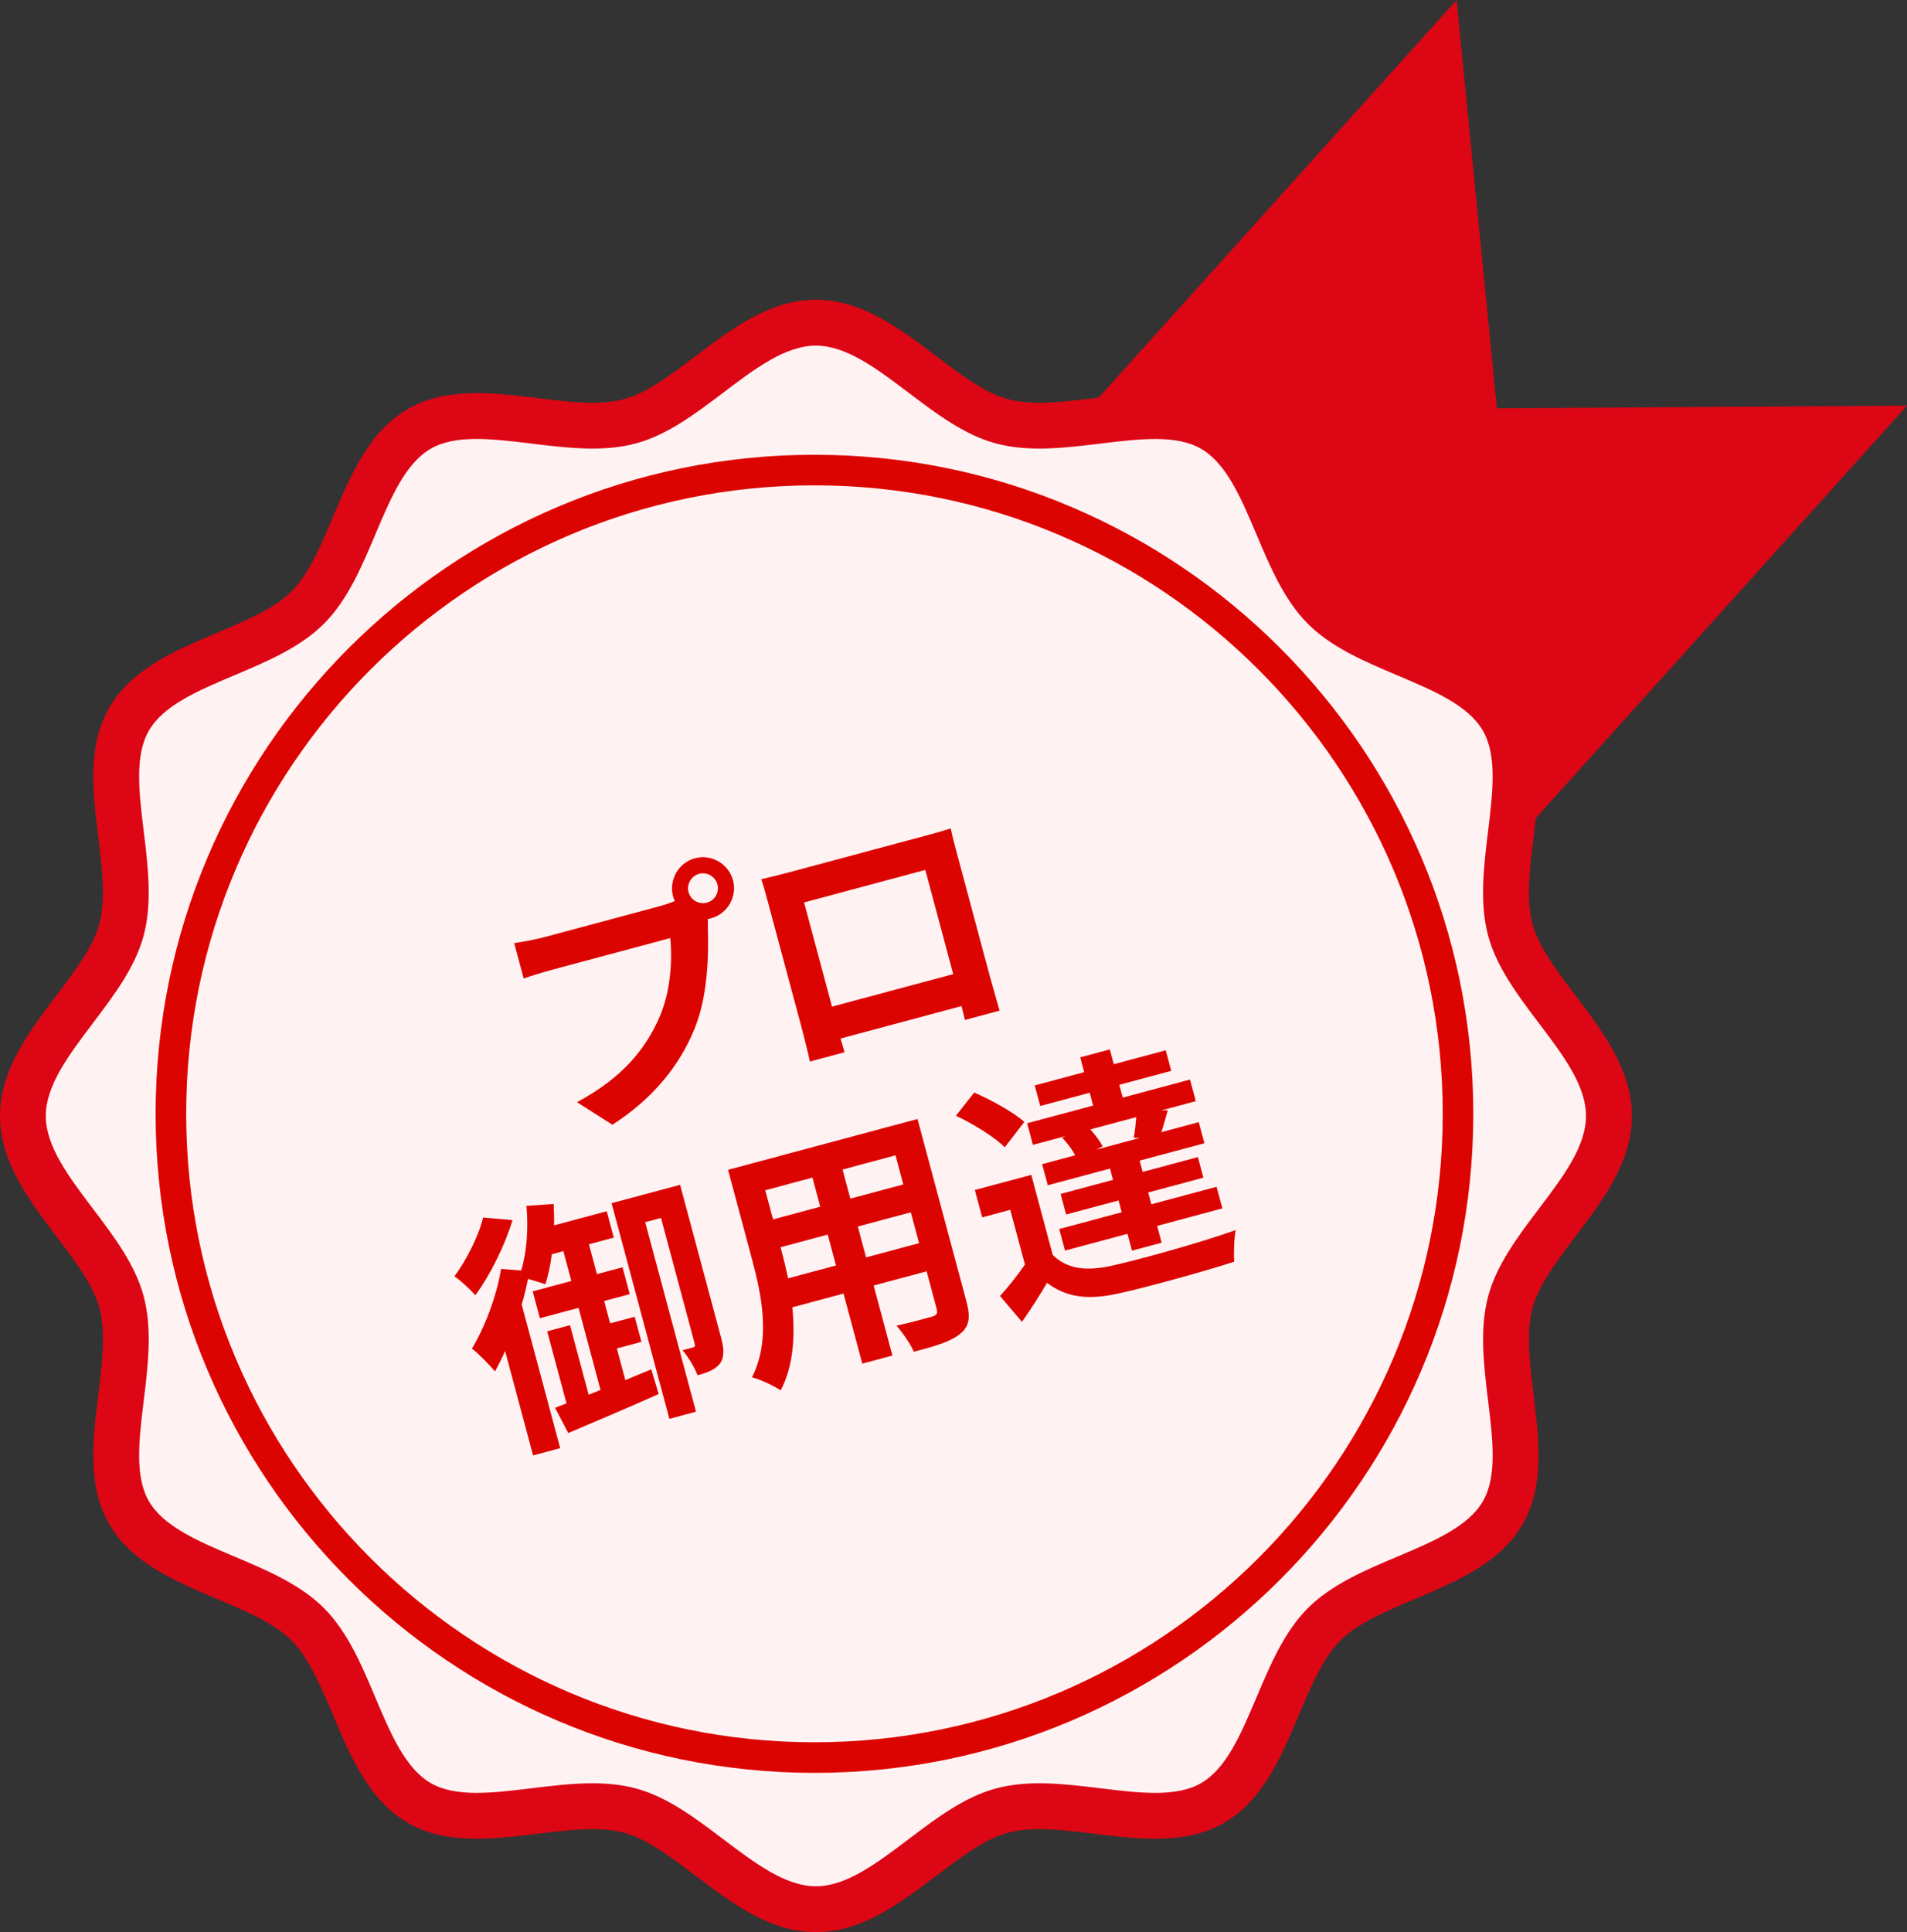
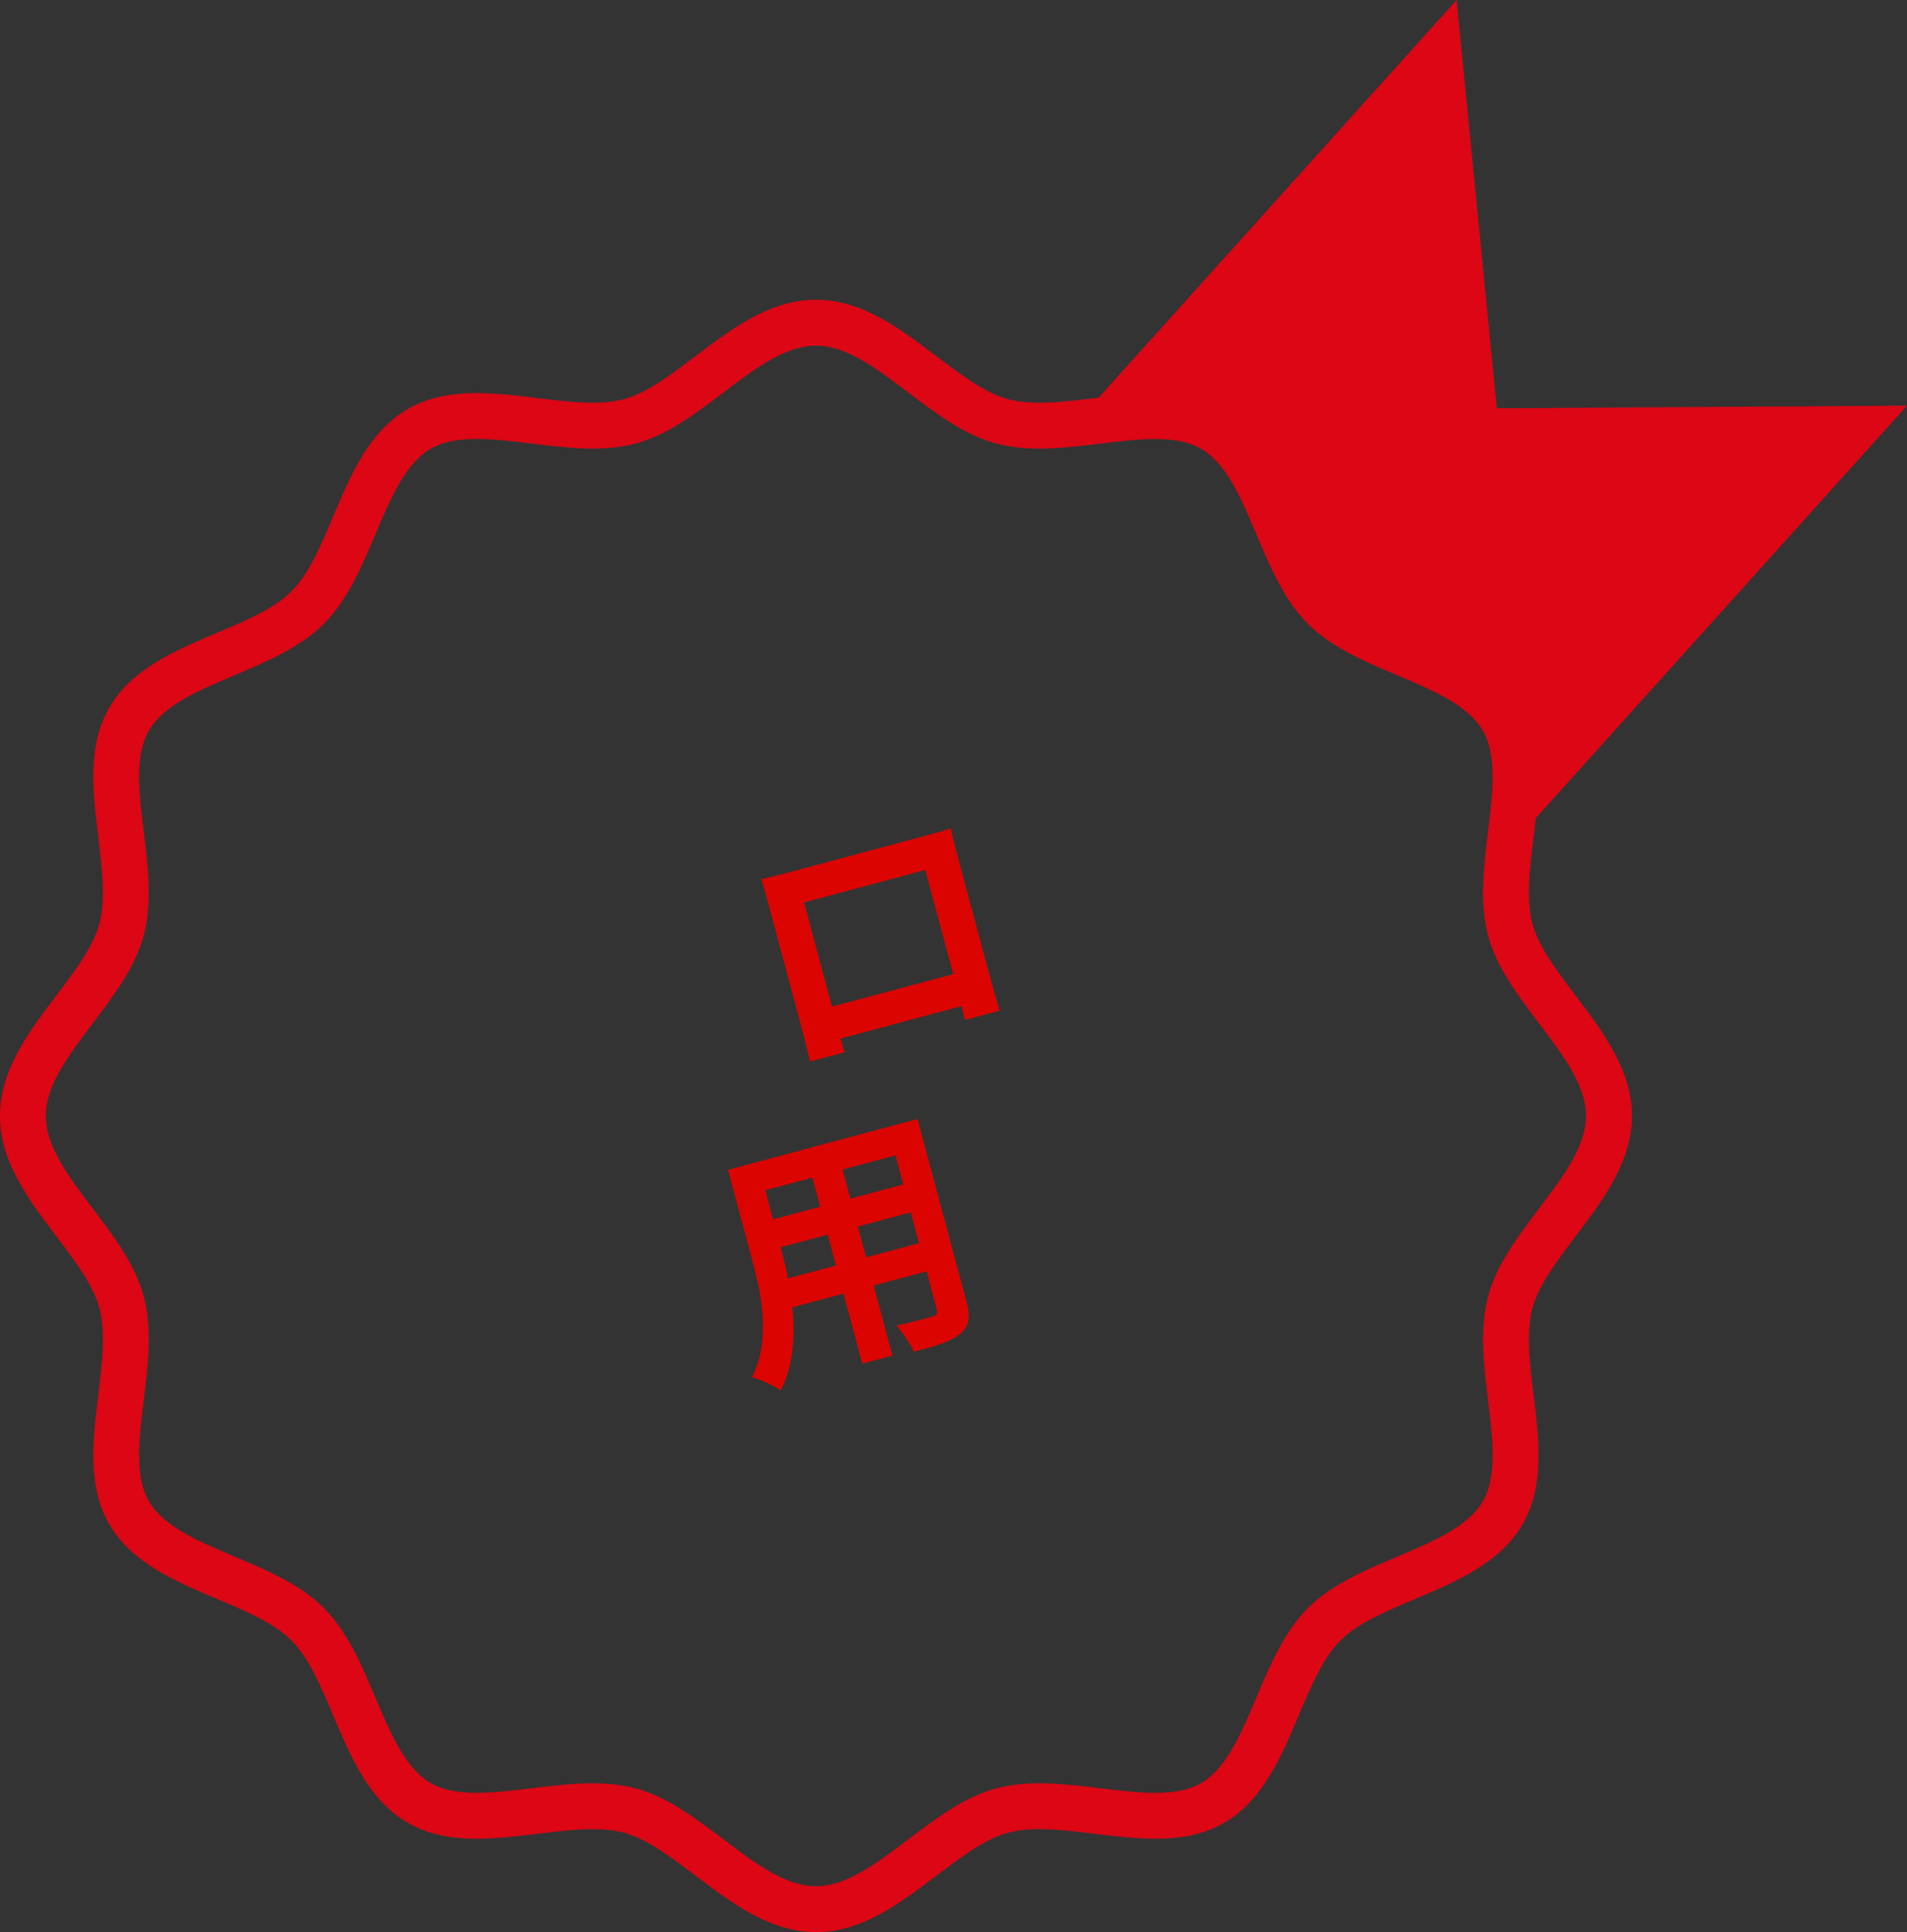
<svg xmlns="http://www.w3.org/2000/svg" width="125" height="126.608" viewBox="0 0 125 126.608">
  <rect x="0" y="0" width="125" height="126.608" fill="#333333" stroke="none" />
  <style type="text/css"> .st0{fill:#FFF2F2;} .st1{fill:#DC0615;} .st2{fill:#DC0400;} </style>
  <g>
    <g>
-       <path id="パス_608_1_" class="st0" d="M105.464,73.126c0,4.437-5.37,8.108-6.463,12.199c-1.132,4.234,1.649,10.092-0.494,13.799 c-2.175,3.76-8.66,4.266-11.712,7.314s-3.557,9.535-7.314,11.711c-3.707,2.144-9.564-0.638-13.798,0.494 c-4.092,1.093-7.764,6.463-12.2,6.463s-8.107-5.37-12.199-6.463c-4.234-1.132-10.092,1.649-13.799-0.496 c-3.759-2.174-4.266-8.66-7.314-11.711s-9.536-3.557-11.712-7.314c-2.144-3.707,0.638-9.564-0.493-13.798 c-1.094-4.092-6.464-7.762-6.464-12.199s5.37-8.108,6.464-12.2c1.131-4.233-1.651-10.091,0.494-13.798 c2.175-3.76,8.66-4.266,11.711-7.314s3.559-9.535,7.314-11.711c3.707-2.144,9.564,0.638,13.798-0.494 c4.092-1.093,7.762-6.463,12.199-6.463s8.108,5.37,12.2,6.463c4.233,1.132,10.091-1.649,13.799,0.496 c3.759,2.174,4.266,8.66,7.314,11.711s9.536,3.557,11.711,7.314c2.145,3.707-0.636,9.565,0.494,13.799 C100.093,65.017,105.464,68.686,105.464,73.126z" />
      <path class="st1" d="M100.452,60.54c-0.427-1.596-0.184-3.584,0.072-5.69c0.05-0.412,0.099-0.827,0.145-1.242L125,26.583 l-26.884,0.172L95.478,0L72.016,26.055c-0.085,0.01-0.171,0.02-0.255,0.03c-2.107,0.257-4.095,0.499-5.691,0.071 c-1.499-0.401-3.048-1.573-4.689-2.814c-2.405-1.819-4.891-3.701-7.899-3.701c-3.007,0-5.494,1.881-7.898,3.7 c-1.64,1.242-3.19,2.414-4.689,2.815c-1.596,0.427-3.585,0.185-5.691-0.072c-2.936-0.359-5.973-0.728-8.472,0.717 c-2.535,1.469-3.736,4.308-4.897,7.054c-0.817,1.932-1.589,3.758-2.726,4.894c-1.136,1.135-2.959,1.906-4.889,2.722 c-2.748,1.162-5.591,2.363-7.06,4.903c-1.446,2.498-1.076,5.536-0.718,8.473c0.256,2.106,0.499,4.094,0.072,5.69 c-0.401,1.498-1.573,3.048-2.814,4.688C1.882,67.63,0,70.116,0,73.125c0,3.008,1.882,5.494,3.701,7.898 c1.241,1.64,2.414,3.19,2.815,4.689c0.427,1.595,0.184,3.584-0.073,5.689c-0.358,2.937-0.728,5.974,0.717,8.473 c1.469,2.536,4.309,3.737,7.056,4.898c1.932,0.817,3.757,1.589,4.893,2.726c1.135,1.136,1.906,2.959,2.722,4.889 c1.162,2.748,2.363,5.59,4.903,7.059c2.498,1.447,5.535,1.076,8.472,0.719c2.105-0.255,4.096-0.498,5.692-0.071 c1.499,0.4,3.049,1.573,4.69,2.814c2.404,1.82,4.89,3.701,7.897,3.701s5.493-1.881,7.897-3.7c1.641-1.242,3.191-2.415,4.691-2.815 c1.594-0.428,3.585-0.185,5.69,0.072c2.936,0.357,5.973,0.727,8.472-0.718c2.536-1.468,3.737-4.308,4.897-7.054 c0.817-1.932,1.588-3.757,2.725-4.893c1.137-1.135,2.96-1.906,4.889-2.721c2.749-1.162,5.593-2.364,7.062-4.905 c1.443-2.497,1.073-5.533,0.716-8.468c-0.256-2.107-0.499-4.097-0.071-5.695c0.4-1.498,1.572-3.048,2.814-4.688 c1.819-2.404,3.7-4.89,3.7-7.898c0-3.011-1.883-5.498-3.702-7.903C102.023,63.584,100.852,62.036,100.452,60.54z M100.869,79.211 c-1.361,1.798-2.769,3.658-3.321,5.725c-0.577,2.159-0.289,4.536-0.008,6.833c0.311,2.558,0.606,4.974-0.336,6.601 c-0.965,1.669-3.231,2.627-5.629,3.641c-2.111,0.892-4.293,1.814-5.843,3.363c-1.554,1.552-2.477,3.737-3.371,5.85 c-1.013,2.395-1.969,4.658-3.634,5.622c-1.628,0.943-4.045,0.648-6.604,0.336c-2.297-0.281-4.673-0.57-6.83,0.008 c-2.067,0.552-3.928,1.96-5.728,3.322c-2.101,1.589-4.086,3.091-6.084,3.091c-1.998,0-3.982-1.502-6.084-3.091 c-1.799-1.362-3.66-2.77-5.727-3.322c-0.915-0.245-1.869-0.334-2.84-0.334c-1.318,0-2.668,0.164-3.991,0.325 c-2.557,0.312-4.975,0.607-6.604-0.337c-1.668-0.965-2.626-3.229-3.639-5.627c-0.892-2.111-1.815-4.293-3.364-5.844 c-1.551-1.552-3.736-2.475-5.849-3.369c-2.397-1.014-4.66-1.971-5.625-3.636c-0.942-1.628-0.647-4.045-0.335-6.604 c0.28-2.296,0.569-4.671-0.007-6.83c-0.553-2.067-1.96-3.927-3.322-5.726c-1.59-2.101-3.092-4.086-3.092-6.084 c0-1.999,1.502-3.984,3.092-6.086c1.361-1.798,2.769-3.658,3.321-5.726c0.576-2.158,0.287-4.533,0.007-6.829 c-0.312-2.559-0.607-4.976,0.336-6.604c0.965-1.669,3.23-2.626,5.629-3.64c2.111-0.892,4.293-1.815,5.843-3.364 c1.553-1.551,2.476-3.736,3.37-5.85c1.013-2.396,1.97-4.659,3.634-5.623c1.628-0.942,4.044-0.647,6.603-0.335 c2.298,0.28,4.673,0.57,6.831-0.007c2.067-0.552,3.928-1.96,5.727-3.321c2.101-1.59,4.085-3.091,6.084-3.091 c1.999,0,3.984,1.502,6.085,3.091c1.799,1.362,3.659,2.769,5.726,3.321c2.158,0.577,4.533,0.287,6.83,0.008 c2.559-0.312,4.974-0.605,6.605,0.337c1.668,0.965,2.625,3.23,3.639,5.628c0.892,2.111,1.815,4.293,3.364,5.844 c1.551,1.552,3.737,2.476,5.849,3.369c2.397,1.013,4.66,1.97,5.624,3.635c0.942,1.629,0.648,4.046,0.337,6.605 c-0.28,2.296-0.569,4.671,0.007,6.83c0.553,2.065,1.959,3.923,3.319,5.72c1.591,2.102,3.094,4.087,3.094,6.089 C103.96,75.125,102.458,77.109,100.869,79.211z" />
-       <path class="st2" d="M53.386,116.172c-23.813,0-43.186-19.373-43.186-43.186C10.2,49.173,29.573,29.8,53.386,29.8 c23.813,0,43.186,19.373,43.186,43.186C96.572,96.799,77.199,116.172,53.386,116.172z M53.386,31.804 c-22.708,0-41.182,18.475-41.182,41.182s18.475,41.182,41.182,41.182s41.182-18.474,41.182-41.182S76.094,31.804,53.386,31.804z" />
    </g>
    <g>
-       <path class="st2" d="M43.313,59.362c0.23-0.062,0.571-0.171,0.92-0.318c-0.043-0.094-0.086-0.188-0.116-0.303 c-0.292-1.086,0.358-2.212,1.444-2.504c1.069-0.287,2.196,0.364,2.487,1.45c0.287,1.069-0.364,2.197-1.432,2.482 c-0.067,0.018-0.149,0.04-0.219,0.041l0.001,0.528c0.054,1.714,0.03,4.454-0.862,6.65c-0.952,2.371-2.702,4.587-5.395,6.313 l-2.319-1.476c3.067-1.651,4.53-3.56,5.413-5.594c0.72-1.657,0.846-3.684,0.697-5.16l-7.666,2.055 c-0.757,0.204-1.521,0.444-1.94,0.592l-0.622-2.32c0.495-0.063,1.45-0.248,1.993-0.393L43.313,59.362z M47.027,57.96 c-0.141-0.526-0.683-0.839-1.193-0.703c-0.526,0.142-0.84,0.684-0.699,1.21c0.136,0.51,0.679,0.823,1.205,0.681 C46.851,59.013,47.164,58.471,47.027,57.96z" />
      <path class="st2" d="M64.876,63.948c0.172,0.642,0.628,2.212,0.646,2.278l-2.27,0.609l-0.227-0.908l-7.928,2.125l0.259,0.9 l-2.27,0.609c-0.006-0.087-0.357-1.526-0.568-2.317L50.361,59.2c-0.123-0.461-0.304-1.135-0.46-1.587 c0.679-0.163,1.309-0.315,1.752-0.433l9.048-2.427c0.411-0.11,1.037-0.278,1.62-0.47c0.099,0.503,0.262,1.112,0.394,1.605 L64.876,63.948z M52.706,59.135l1.831,6.827l7.945-2.13l-1.831-6.827L52.706,59.135z" />
-       <path class="st2" d="M33.596,79.95c-0.505,1.67-1.455,3.582-2.437,4.922c-0.324-0.354-0.967-0.976-1.372-1.237 c0.804-1.08,1.607-2.688,1.877-3.853L33.596,79.95z M42.689,89.731l0.486,1.615c-2.046,0.92-4.266,1.849-5.926,2.559l-0.867-1.655 l0.751-0.29l-1.266-4.721l1.497-0.401l1.222,4.557l0.779-0.315l-1.442-5.379l-2.533,0.68l-0.472-1.761l2.533-0.679l-0.525-1.958 l-0.756,0.204c-0.087,0.728-0.24,1.404-0.426,1.966c-0.252-0.091-0.714-0.232-1.134-0.349c-0.114,0.561-0.245,1.124-0.413,1.681 l2.522,9.409l-1.776,0.477l-1.835-6.843c-0.207,0.478-0.439,0.93-0.663,1.341c-0.291-0.362-1.094-1.187-1.513-1.499 c0.856-1.41,1.608-3.41,1.915-5.221l1.315,0.106c0.369-1.192,0.479-2.754,0.346-4.236l1.782-0.125 c0.021,0.471,0.042,0.941,0.024,1.404l3.455-0.927l0.463,1.727l-1.629,0.437l0.525,1.957l1.678-0.449l0.472,1.76l-1.678,0.45 l0.392,1.464l1.612-0.432l0.441,1.645l-1.612,0.431l0.555,2.074L42.689,89.731z M47.261,87.641 c0.185,0.691,0.249,1.256-0.071,1.712c-0.331,0.406-0.779,0.58-1.47,0.765c-0.165-0.485-0.633-1.242-0.986-1.64l0.707-0.19 c0.115-0.031,0.135-0.09,0.095-0.238l-2.209-8.241l-1.036,0.278l3.33,12.419l-1.744,0.468l-3.789-14.131l4.491-1.204 L47.261,87.641z" />
      <path class="st2" d="M63.344,85.27c0.282,1.053,0.193,1.641-0.386,2.112c-0.587,0.511-1.581,0.812-3.065,1.194 c-0.207-0.509-0.745-1.264-1.128-1.708c0.934-0.198,2.016-0.506,2.312-0.585c0.313-0.083,0.402-0.212,0.322-0.509l-0.661-2.468 l-3.472,0.931l1.23,4.59l-1.974,0.529l-1.23-4.59l-3.356,0.9c0.184,1.873,0.077,3.84-0.763,5.441 c-0.41-0.279-1.38-0.741-1.886-0.852c1.264-2.455,0.627-5.423,0.009-7.726l-1.574-5.873l12.419-3.33L63.344,85.27z M50.161,77.996 l0.512,1.908l3.093-0.83l-0.512-1.908L50.161,77.996z M54.798,82.923L54.256,80.9l-3.093,0.83l0.08,0.296 c0.141,0.526,0.283,1.122,0.413,1.74L54.798,82.923z M58.699,75.706l-3.472,0.931l0.512,1.908l3.472-0.931L58.699,75.706z M60.243,81.463l-0.543-2.023l-3.472,0.931l0.543,2.023L60.243,81.463z" />
-       <path class="st2" d="M65.861,75.179c-0.677-0.683-2.067-1.526-3.2-2.069l1.197-1.52c1.119,0.493,2.546,1.274,3.284,1.923 L65.861,75.179z M69.005,82.235c0.937,0.93,2.212,1.082,3.908,0.698c1.995-0.447,5.865-1.537,8.087-2.327 c-0.107,0.522-0.145,1.502-0.098,2.071c-2.014,0.646-5.491,1.613-7.52,2.069c-1.98,0.443-3.425,0.318-4.75-0.683 c-0.486,0.817-0.993,1.623-1.643,2.556l-1.44-1.695c0.531-0.582,1.125-1.324,1.633-2.061l-0.961-3.586l-1.842,0.494l-0.481-1.793 l3.701-0.992L69.005,82.235z M69.844,74.447l-2.139,0.573l-0.379-1.415l4.326-1.16l-0.225-0.84l-3.241,0.869l-0.361-1.348 l3.241-0.869l-0.26-0.971l1.941-0.521l0.26,0.971l3.405-0.913l0.361,1.348l-3.405,0.913l0.225,0.84l4.409-1.182l0.38,1.415 l-2.27,0.609l0.437-0.012c-0.157,0.535-0.289,1.029-0.426,1.436l2.451-0.658l0.371,1.383l-4.245,1.138l0.198,0.74l3.62-0.971 l0.361,1.348l-3.619,0.971l0.207,0.774l4.277-1.147l0.38,1.414l-4.277,1.147l0.295,1.103l-1.941,0.521l-0.295-1.103l-4.096,1.098 l-0.38-1.413l4.096-1.099l-0.207-0.774l-3.438,0.922l-0.361-1.348l3.437-0.922l-0.198-0.74l-4.079,1.094l-0.371-1.383l2.171-0.582 c-0.208-0.385-0.539-0.826-0.854-1.146L69.844,74.447z M74.32,74.568c0.068-0.406,0.125-0.915,0.162-1.366l-3.011,0.807 c0.325,0.354,0.634,0.782,0.808,1.106l-0.418,0.217l2.863-0.767L74.32,74.568z" />
    </g>
  </g>
</svg>